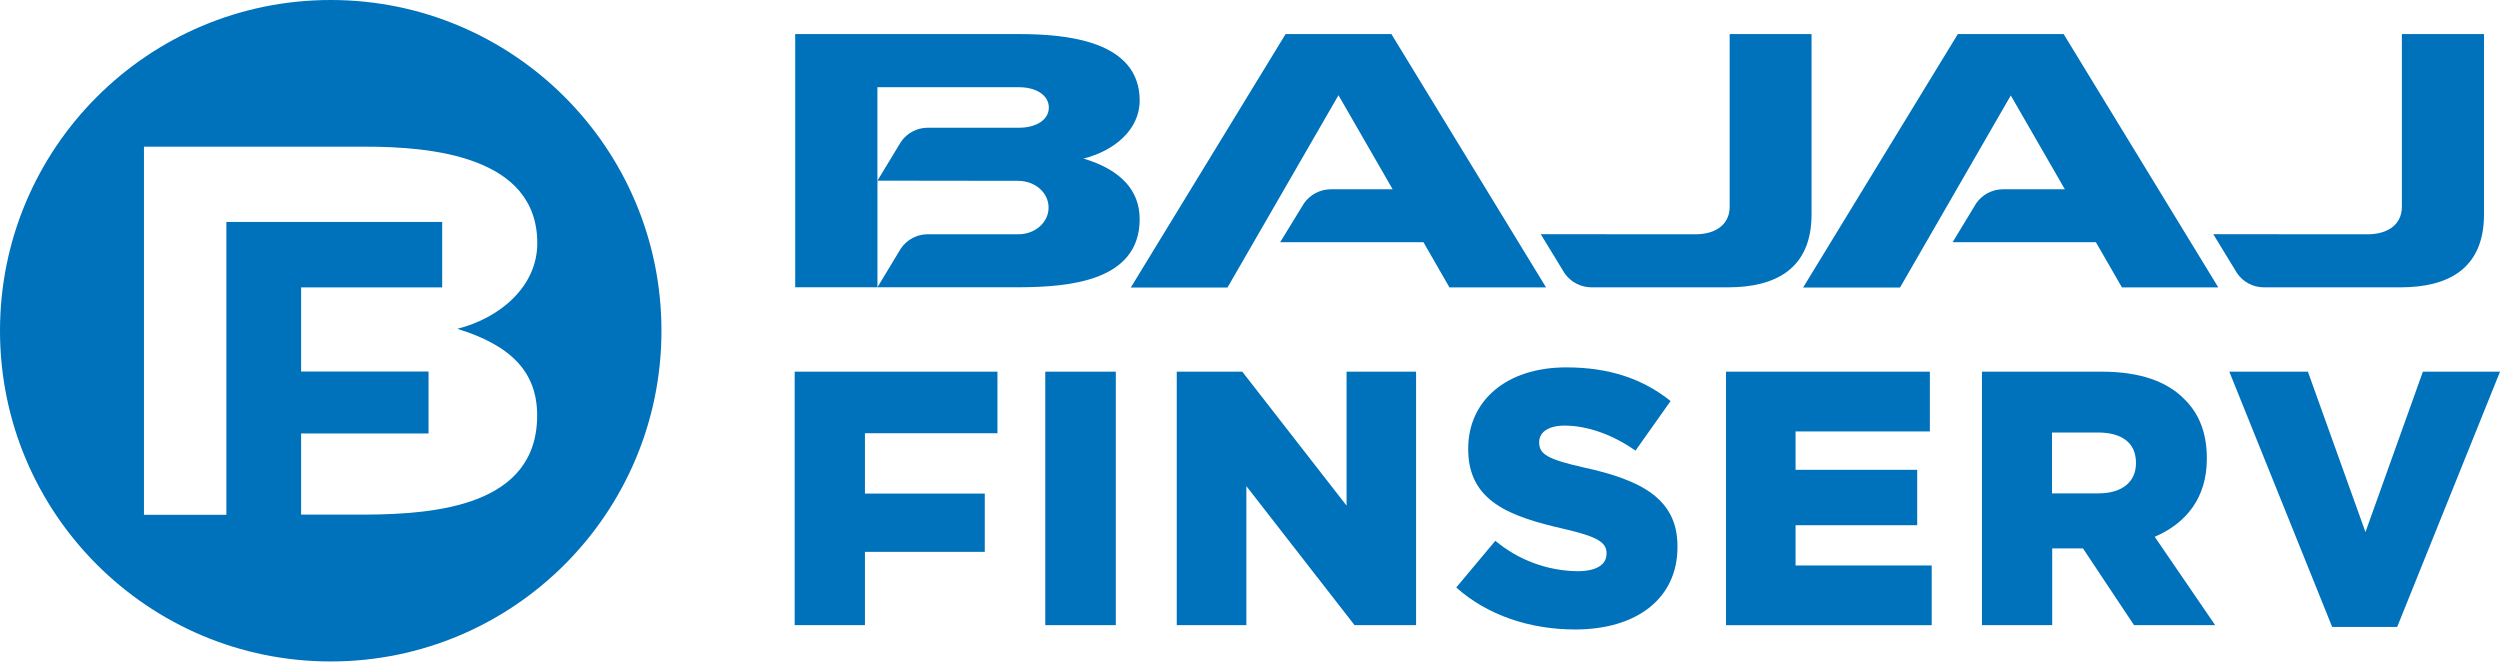
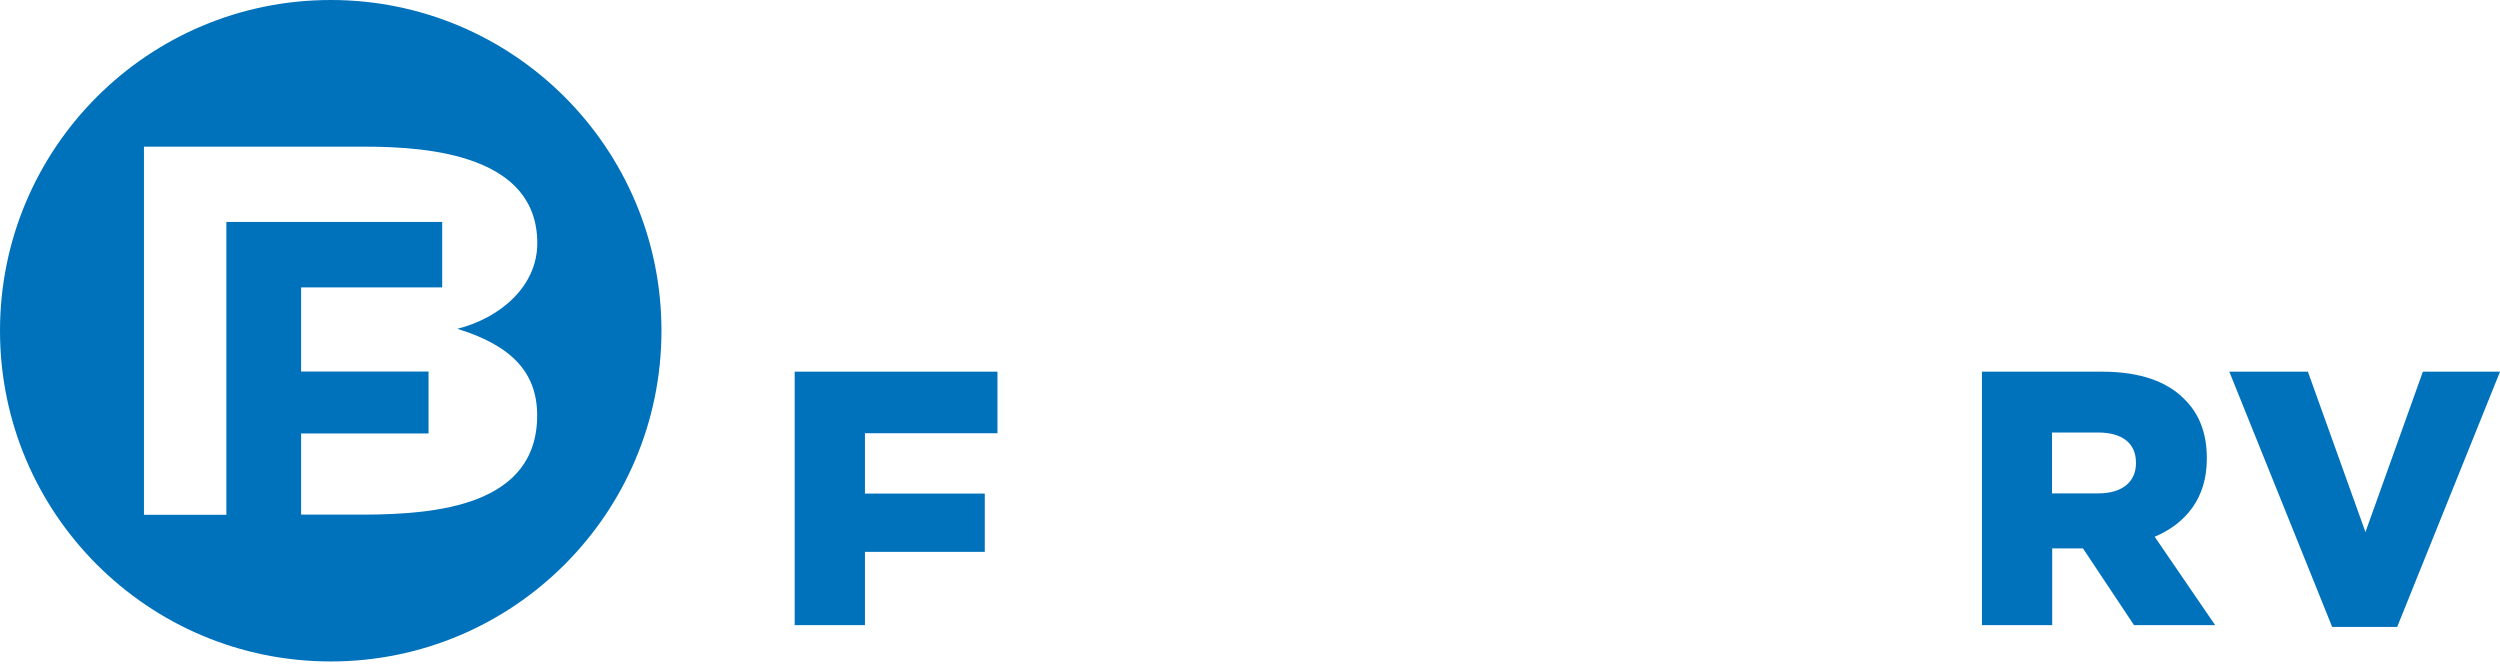
<svg xmlns="http://www.w3.org/2000/svg" width="120" height="32" viewBox="0 0 120 32" fill="none">
-   <path d="M38.17 13.794V1.636H48.921C51.137 1.636 54.704 1.936 54.704 4.826C54.704 6.246 53.457 7.248 52.009 7.611C53.814 8.153 54.704 9.151 54.704 10.516C54.704 13.496 51.318 13.78 48.921 13.789H38.17V13.794ZM42.118 8.671L43.246 6.808C43.536 6.385 44.014 6.134 44.525 6.131H48.919C49.704 6.131 50.344 5.771 50.344 5.163C50.344 4.553 49.71 4.187 48.919 4.187H42.116V8.671H42.118ZM42.118 8.671V13.788L43.246 11.921C43.536 11.5 44.014 11.247 44.525 11.244H48.861C49.682 11.257 50.332 10.675 50.332 9.964C50.332 9.253 49.695 8.68 48.861 8.68L42.118 8.671ZM64.247 4.571L58.918 13.803H54.277L61.708 1.636H66.787L74.21 13.794H69.573L68.327 11.627H61.447L62.589 9.764C62.881 9.344 63.357 9.092 63.868 9.086H66.848L64.247 4.571ZM96.524 4.571L91.2 13.803H86.548L93.976 1.636H99.055L106.477 13.794H101.852L100.604 11.627H93.726L94.854 9.764C95.143 9.344 95.619 9.091 96.129 9.086H99.113L96.512 4.572H96.524V4.571ZM81.401 11.245C82.305 11.245 83.024 10.809 83.024 9.925V1.636H86.954V10.29C86.954 12.913 85.217 13.792 82.945 13.792H76.377C75.866 13.786 75.391 13.535 75.099 13.115L73.957 11.242L81.401 11.245ZM113.663 11.245C114.567 11.245 115.29 10.809 115.29 9.925V1.636H119.232V10.29C119.232 12.913 117.5 13.792 115.226 13.792H108.658C108.147 13.789 107.669 13.536 107.38 13.115L106.238 11.242L113.663 11.245Z" fill="#0071BB" />
  <path d="M38.146 17.84H47.878V20.795H41.517V23.692H47.269V26.489H41.517V30.006H38.145V17.84H38.146Z" fill="#0071BB" />
-   <path d="M50.173 17.84H53.559V30.007H50.173V17.84Z" fill="#0071BB" />
-   <path d="M56.482 17.84H59.629L64.635 24.27V17.84H67.972V30.007H65.018L59.826 23.334V30.007H56.484V17.84H56.482Z" fill="#0071BB" />
-   <path d="M69.9 28.199L71.776 25.958C72.883 26.885 74.278 27.4 75.722 27.418C76.626 27.418 77.113 27.105 77.113 26.584V26.549C77.113 26.046 76.713 25.766 75.063 25.385C72.471 24.794 70.474 24.066 70.474 21.562V21.528C70.474 19.27 72.264 17.634 75.184 17.634C77.252 17.634 78.868 18.19 80.188 19.25L78.503 21.631C77.39 20.847 76.176 20.429 75.098 20.429C74.281 20.429 73.881 20.777 73.881 21.213V21.247C73.881 21.805 74.299 22.046 75.984 22.43C78.783 23.036 80.519 23.941 80.519 26.22V26.254C80.519 28.737 78.555 30.215 75.604 30.215C73.444 30.214 71.394 29.537 69.9 28.199Z" fill="#0071BB" />
-   <path d="M82.849 17.84H92.633V20.709H86.187V22.551H92.026V25.21H86.187V27.143H92.722V30.009H82.849V17.84Z" fill="#0071BB" />
  <path d="M95.135 17.84H100.888C102.748 17.84 104.034 18.327 104.85 19.16C105.563 19.855 105.928 20.795 105.928 21.993V22.029C105.928 23.889 104.938 25.122 103.425 25.764L106.327 30.006H102.433L99.982 26.322H98.506V30.006H95.134V17.84H95.135ZM100.721 23.682C101.87 23.682 102.526 23.124 102.526 22.238V22.203C102.526 21.246 101.831 20.76 100.703 20.76H98.496V23.682H100.721Z" fill="#0071BB" />
  <path d="M107.007 17.84H110.779L113.542 25.54L116.299 17.84H120.001L115.064 30.094H111.945L107.007 17.84Z" fill="#0071BB" />
  <path d="M25.784 19.942C25.784 24.269 20.949 24.683 17.529 24.702H14.453V20.807H20.57V17.834H14.453V13.794H21.225V10.652H10.866V24.709H6.91V7.04H17.535C20.694 7.04 25.79 7.491 25.79 11.672C25.79 13.74 24.017 15.261 21.953 15.783C24.51 16.573 25.784 17.84 25.784 19.942ZM15.875 0C7.107 0 0 7.107 0 15.875C0 24.642 7.107 31.75 15.875 31.75C24.642 31.75 31.75 24.642 31.75 15.875C31.75 7.109 24.645 0.003 15.879 0H15.875Z" fill="#0071BB" />
</svg>